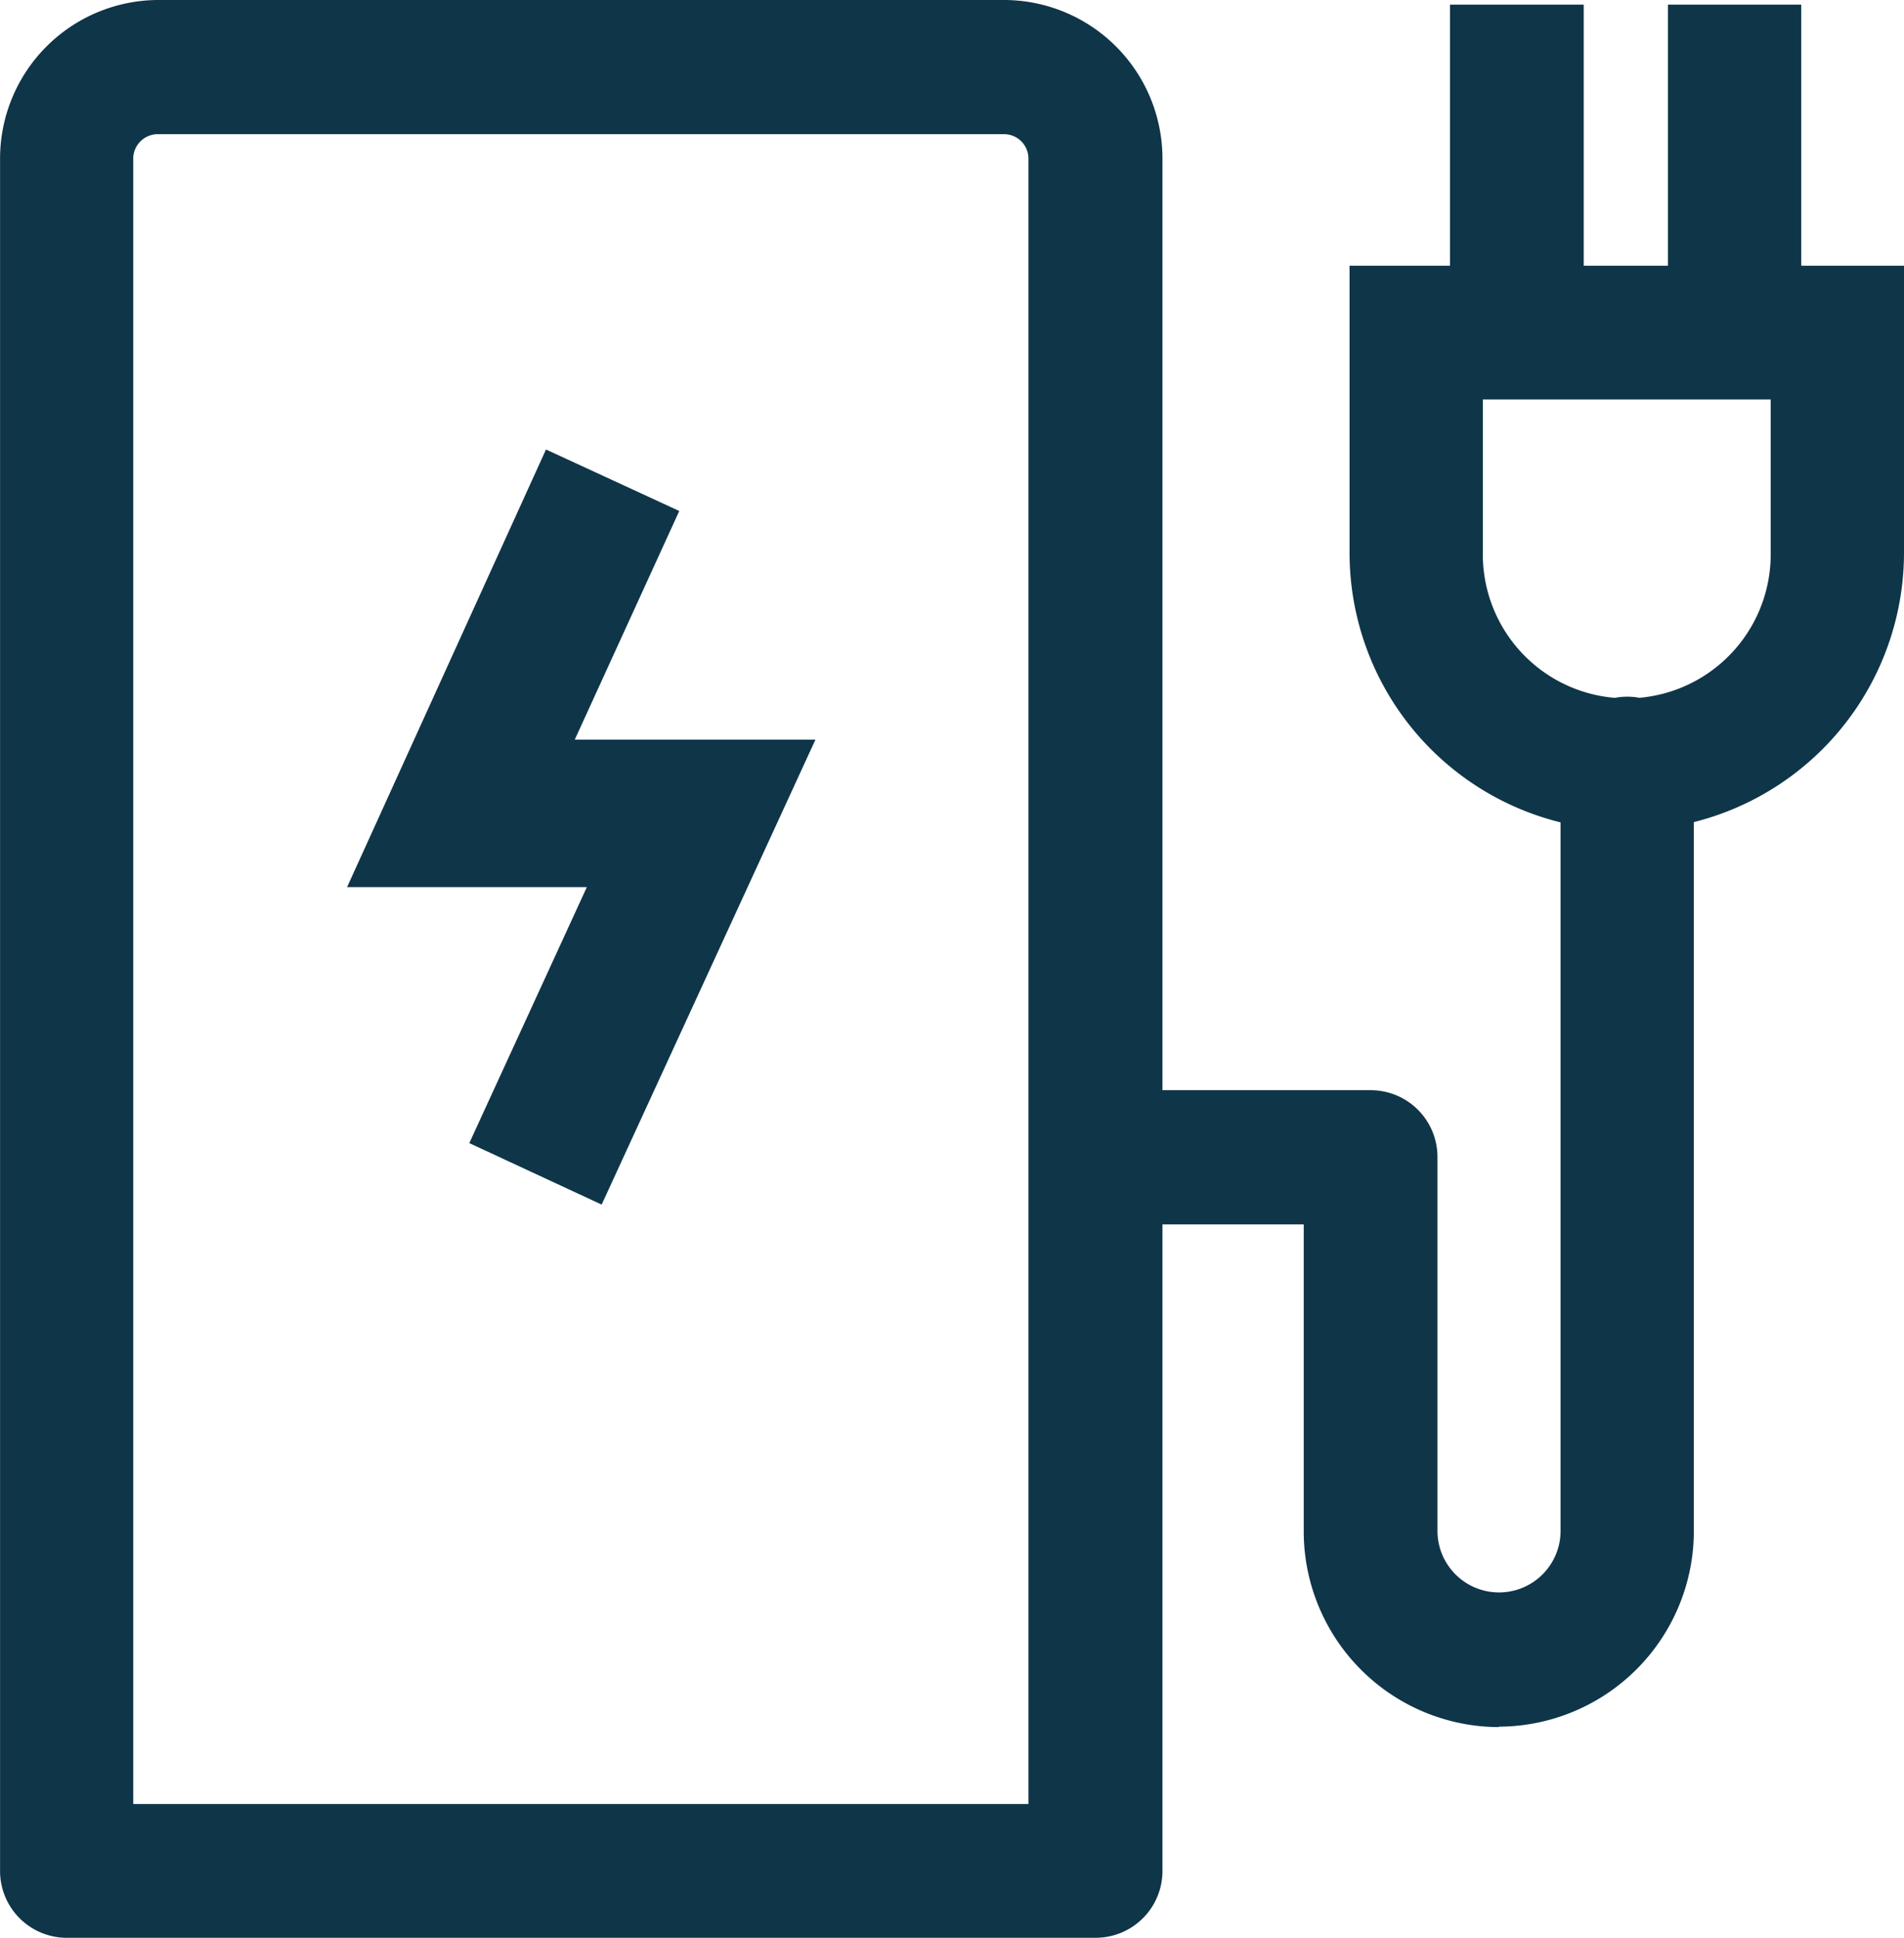
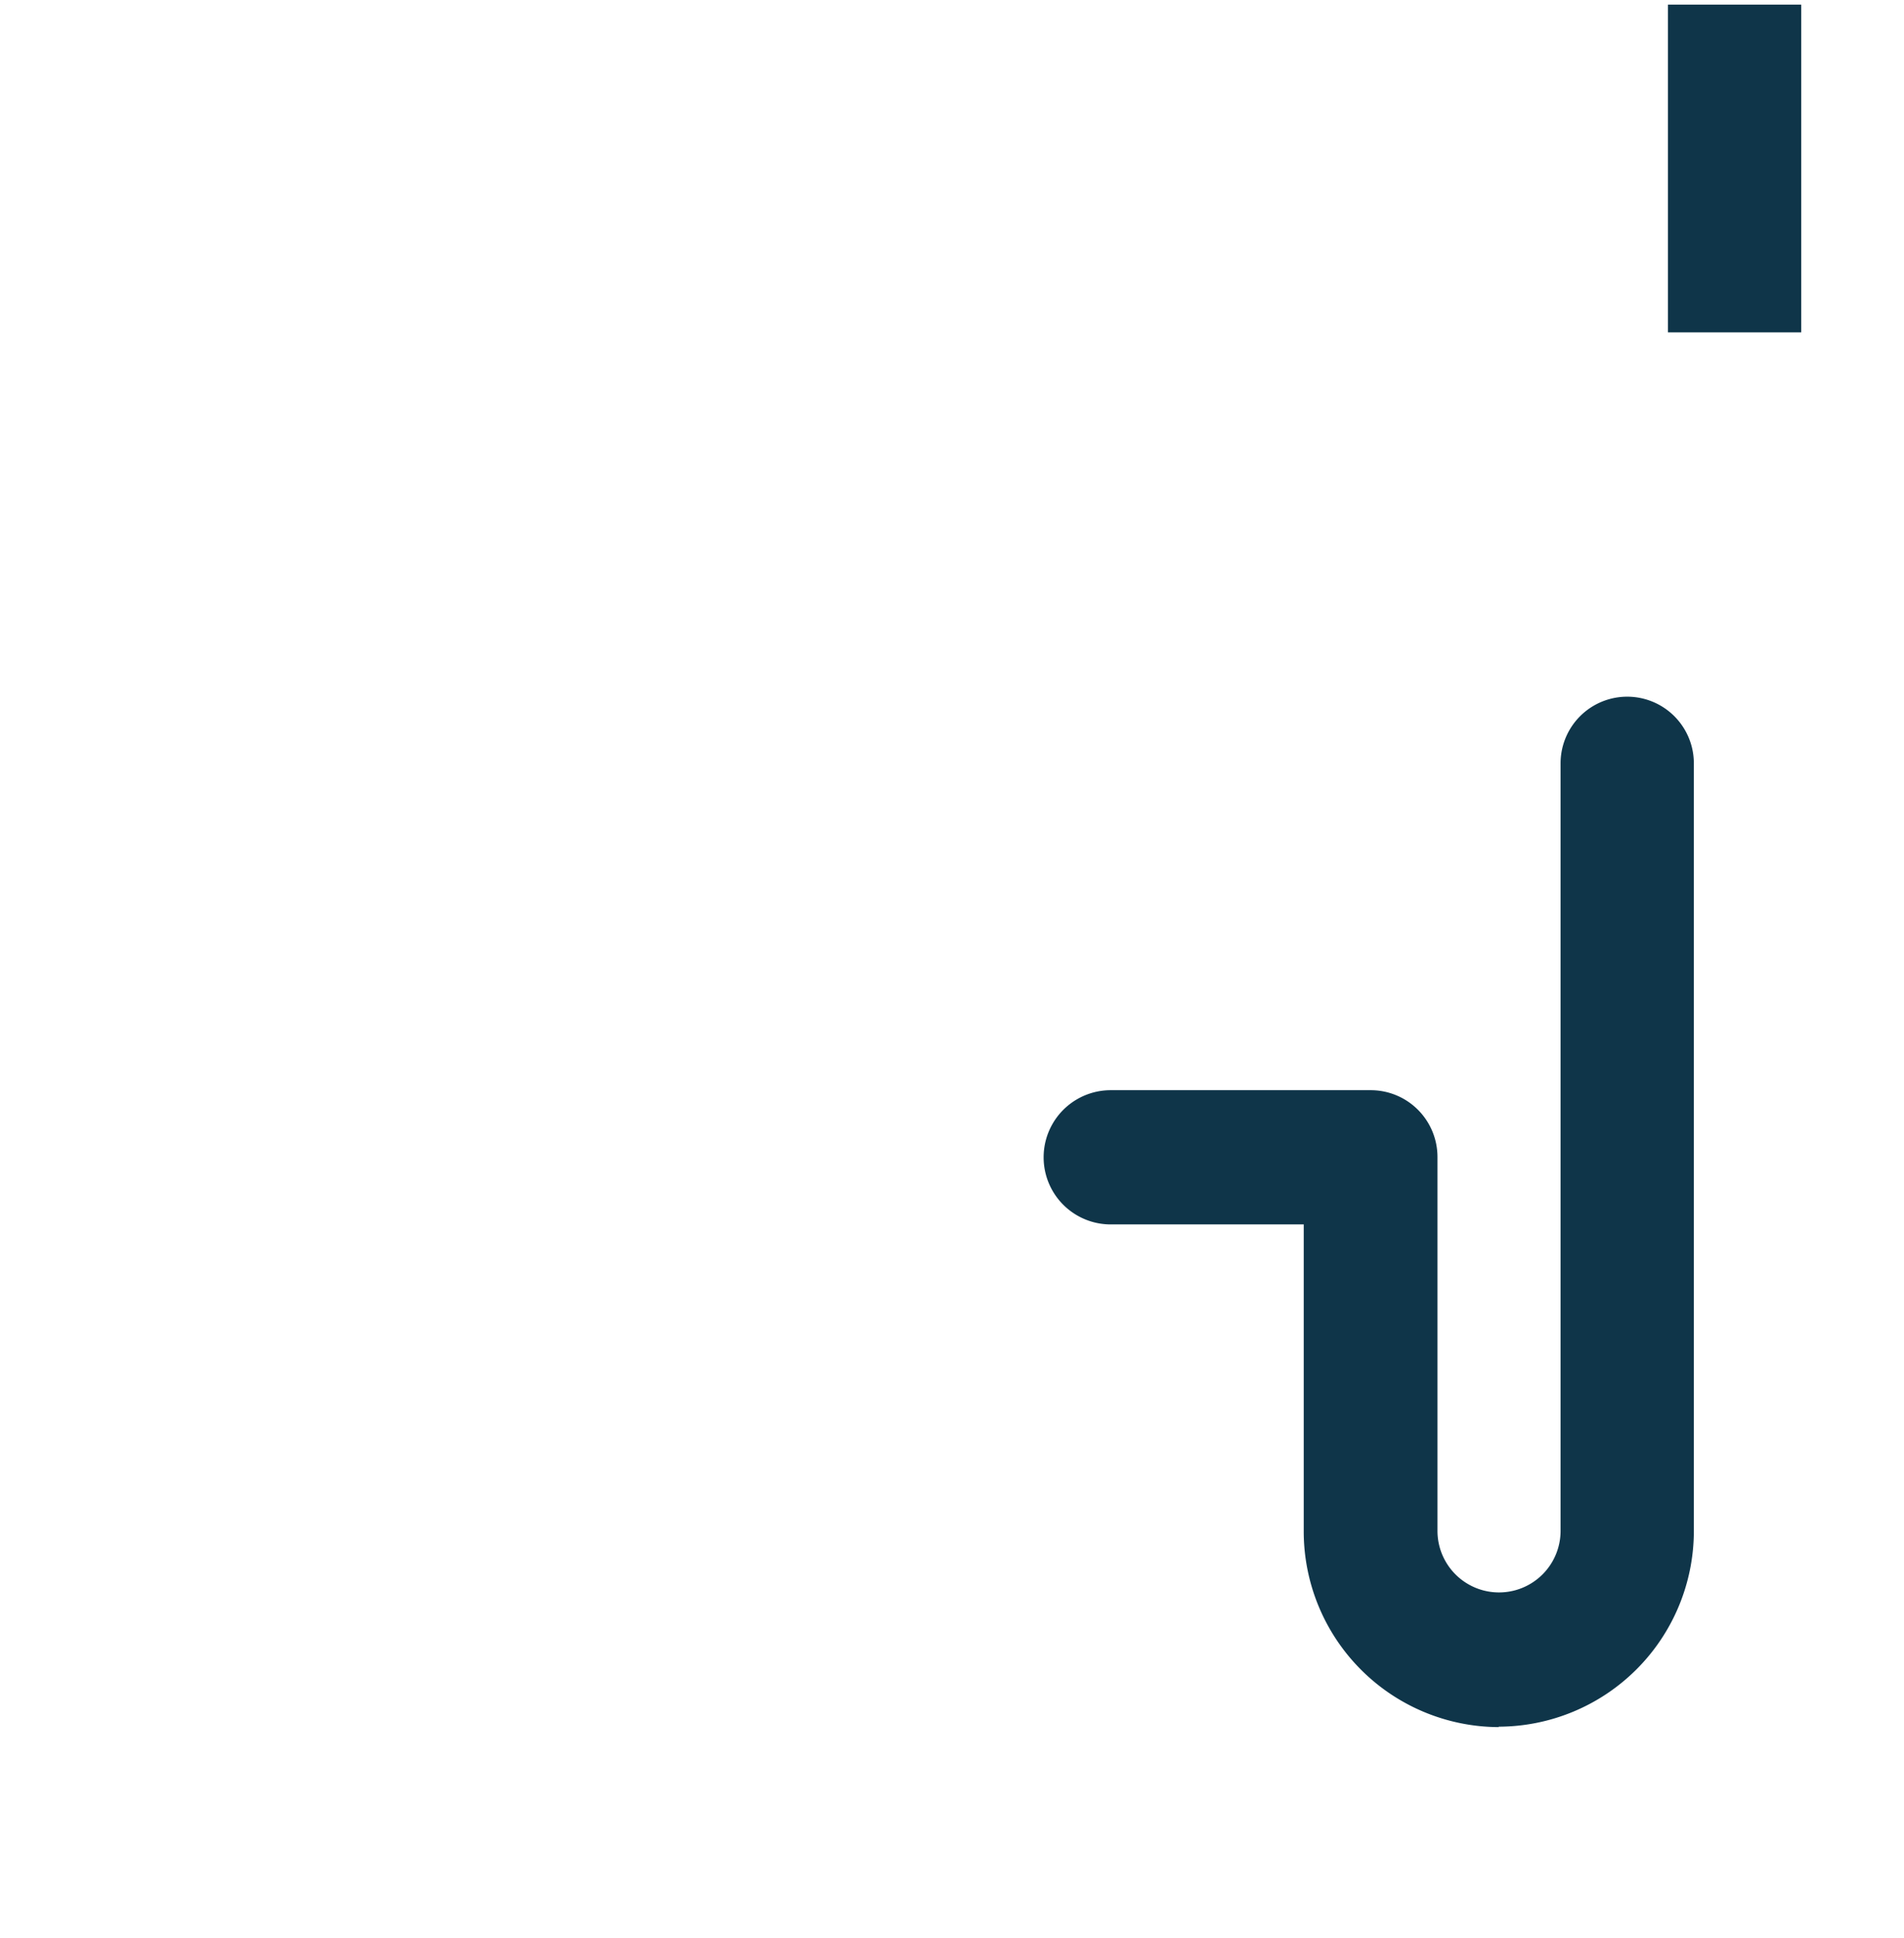
<svg xmlns="http://www.w3.org/2000/svg" width="61.944" height="63.028" viewBox="0 0 61.944 63.028">
  <g id="Ayv_icon_ElectricCharge_Sblue" transform="translate(30.972 31.514)">
    <g id="Ayv_icon_ElectricCharge_Sblue-2" data-name="Ayv_icon_ElectricCharge_Sblue" transform="translate(-30.972 -31.514)">
-       <path id="Path_551" data-name="Path 551" d="M50.069,73.658H16.6a2.172,2.172,0,0,1-2.168-2.183V15.794a5.16,5.16,0,0,1,5.149-5.164H47.1a5.16,5.16,0,0,1,5.149,5.164v55.68a2.172,2.172,0,0,1-2.168,2.183h0Zm-31.3-4.351h29.12V15.794a.794.794,0,0,0-.8-.8H19.564a.8.8,0,0,0-.8.8v53.5h0Z" transform="translate(-14.43 -10.63)" fill="#0f3549" />
-       <path id="Path_552" data-name="Path 552" d="M51.791,59.2a6.368,6.368,0,0,1-6.354-6.369V42.85H39.158a2.183,2.183,0,0,1,0-4.366H47.62a2.172,2.172,0,0,1,2.168,2.183V52.817a2,2,0,1,0,4.005,0V27.853a2.168,2.168,0,1,1,4.336,0V52.817a6.368,6.368,0,0,1-6.354,6.369h0Z" transform="translate(-3.022 -3.025)" fill="#0f3549" />
-       <path id="Path_553" data-name="Path 553" d="M52.609,34.739A9.032,9.032,0,0,1,43.59,25.69V16.37H61.628v9.32a9.041,9.041,0,0,1-9.019,9.049ZM47.926,20.721V25.69a4.683,4.683,0,1,0,9.365,0V20.721h-9.35Z" transform="translate(0.316 -7.727)" fill="#0f3549" />
-       <path id="Path_554" data-name="Path 554" d="M45.76,10.73h4.351V21.39H45.76V10.73Z" transform="translate(1.413 -10.579)" fill="#0f3549" />
+       <path id="Path_552" data-name="Path 552" d="M51.791,59.2a6.368,6.368,0,0,1-6.354-6.369V42.85H39.158a2.183,2.183,0,0,1,0-4.366H47.62a2.172,2.172,0,0,1,2.168,2.183V52.817a2,2,0,1,0,4.005,0V27.853a2.168,2.168,0,1,1,4.336,0V52.817a6.368,6.368,0,0,1-6.354,6.369h0" transform="translate(-3.022 -3.025)" fill="#0f3549" />
      <path id="Path_555" data-name="Path 555" d="M50.47,10.73h4.336V21.39H50.47V10.73Z" transform="translate(3.795 -10.579)" fill="#0f3549" />
-       <path id="Path_556" data-name="Path 556" d="M28.4,20.34l4.336,2-3.4,7.438h7.83L30.211,44.9l-4.306-2,3.824-8.326h-7.8L28.4,20.34Z" transform="translate(-10.637 -5.72)" fill="#0f3549" fill-rule="evenodd" />
    </g>
  </g>
</svg>